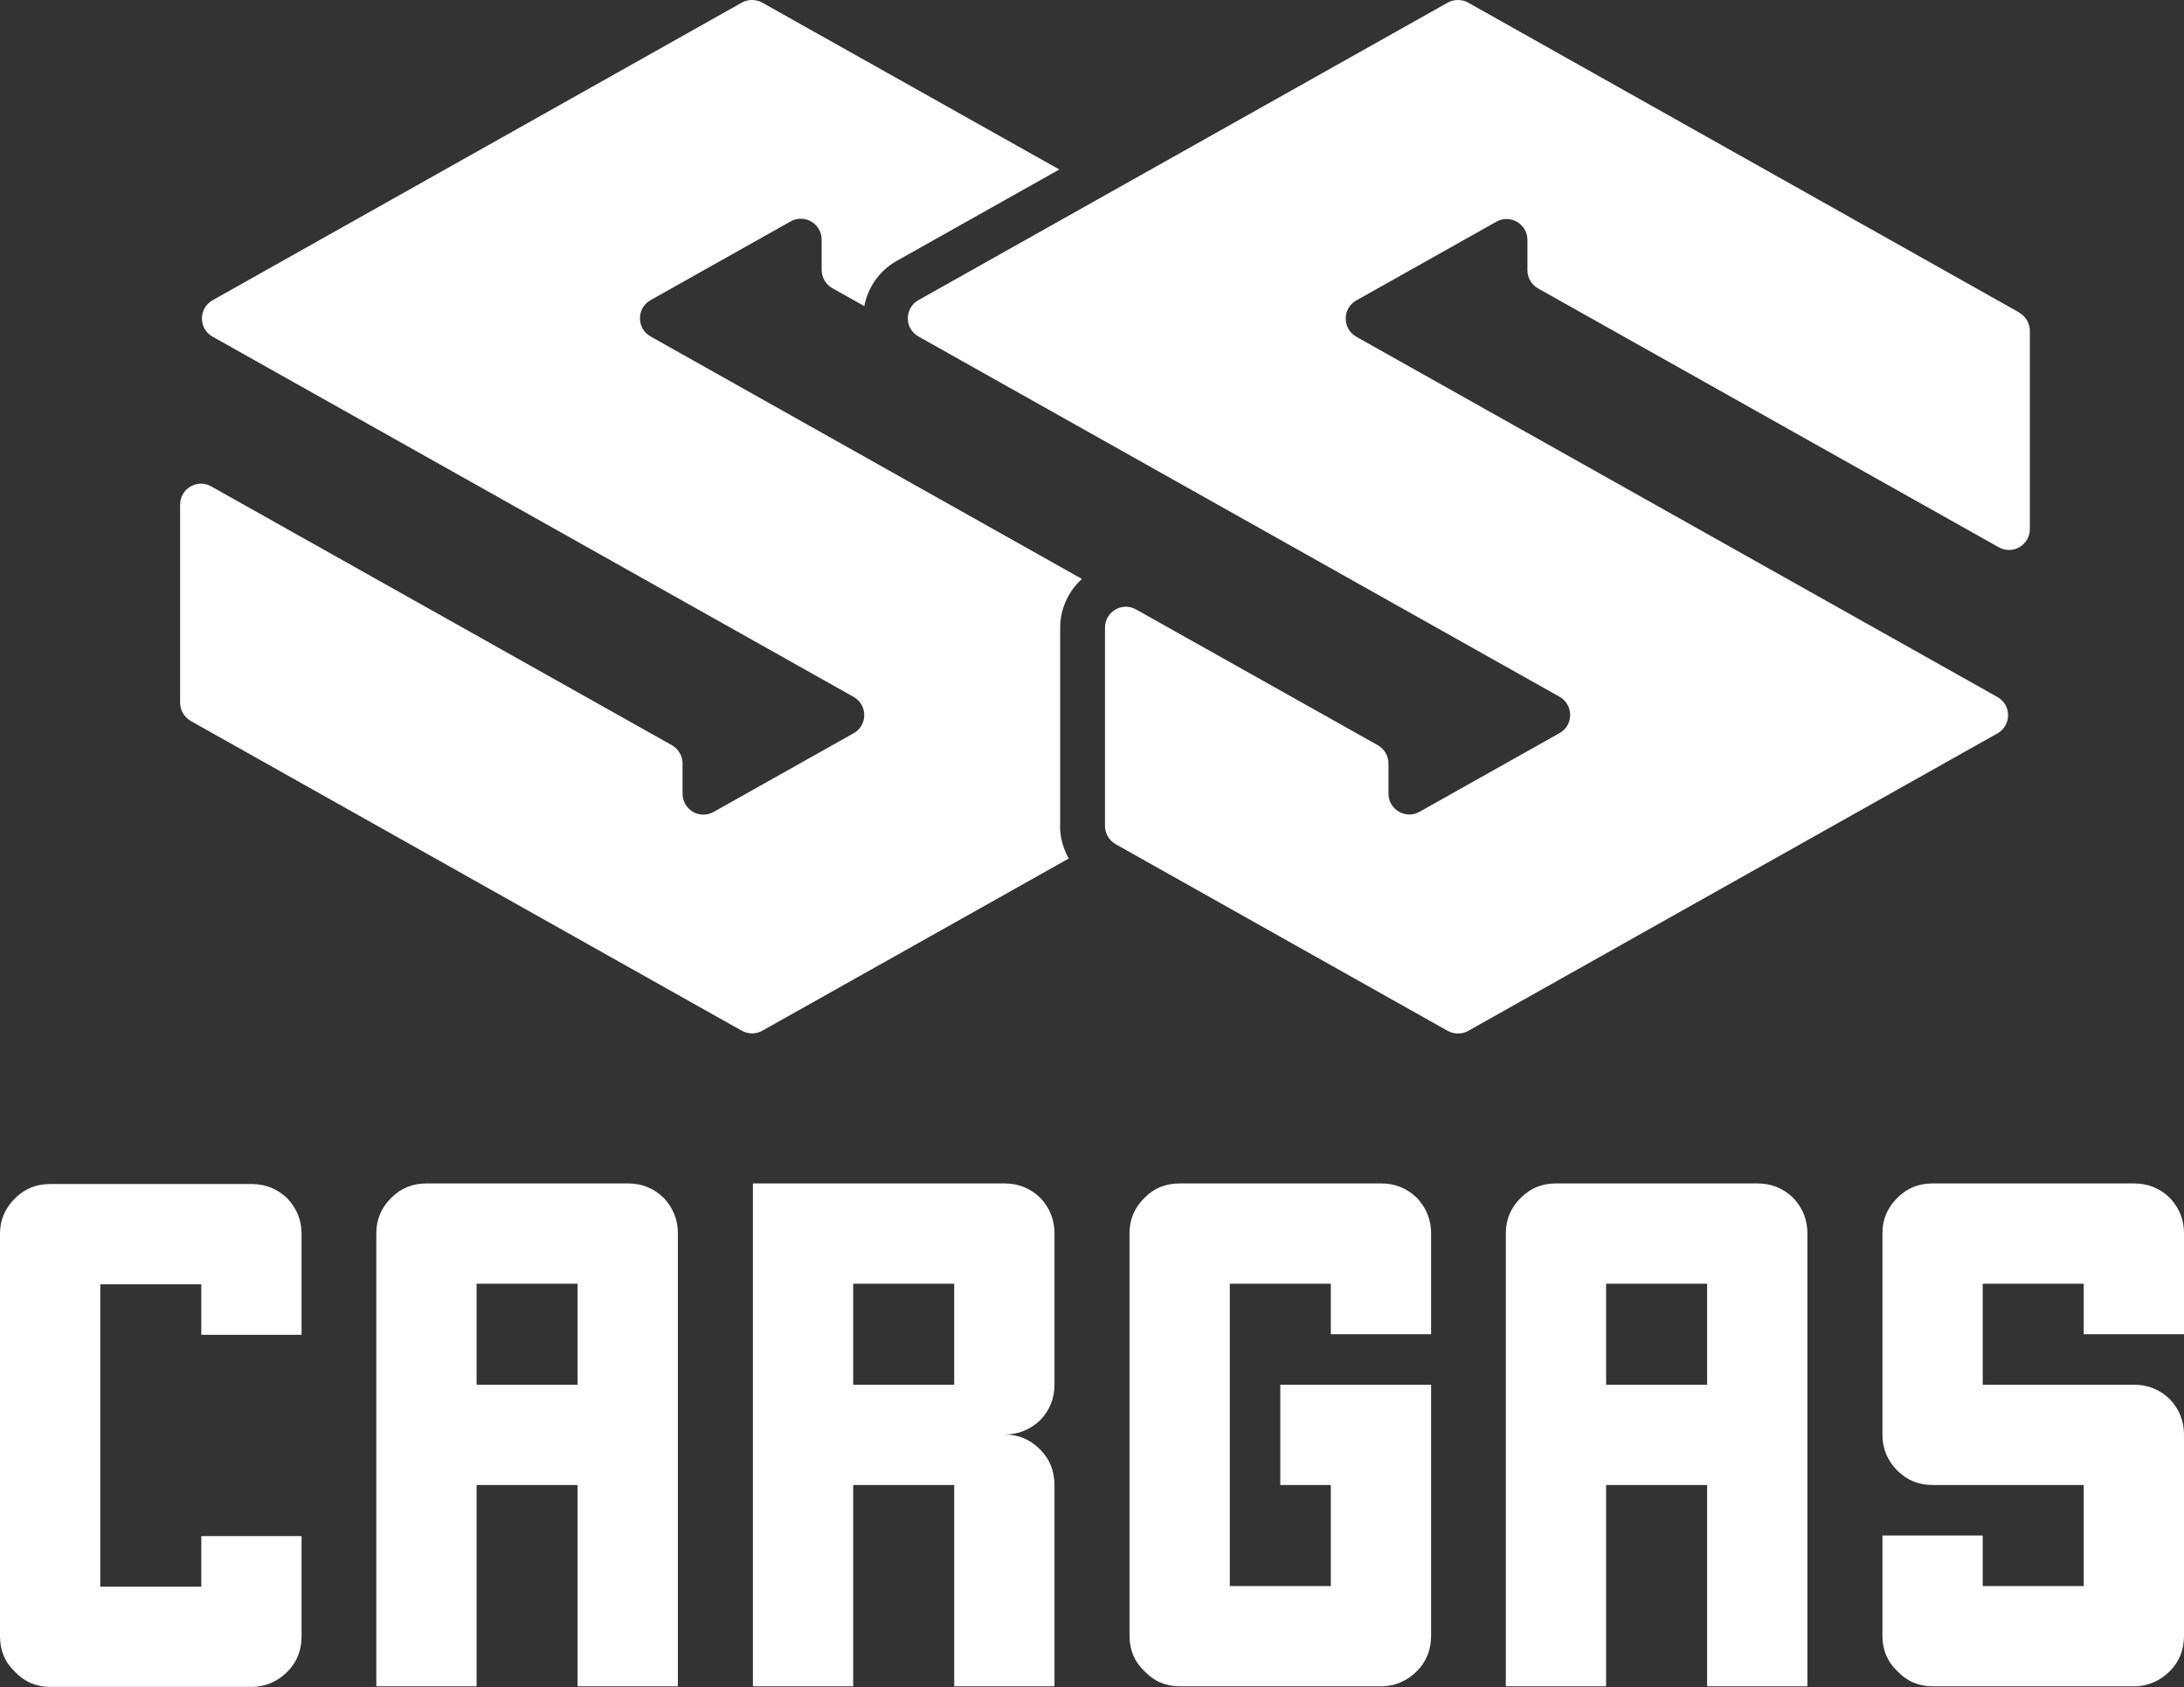
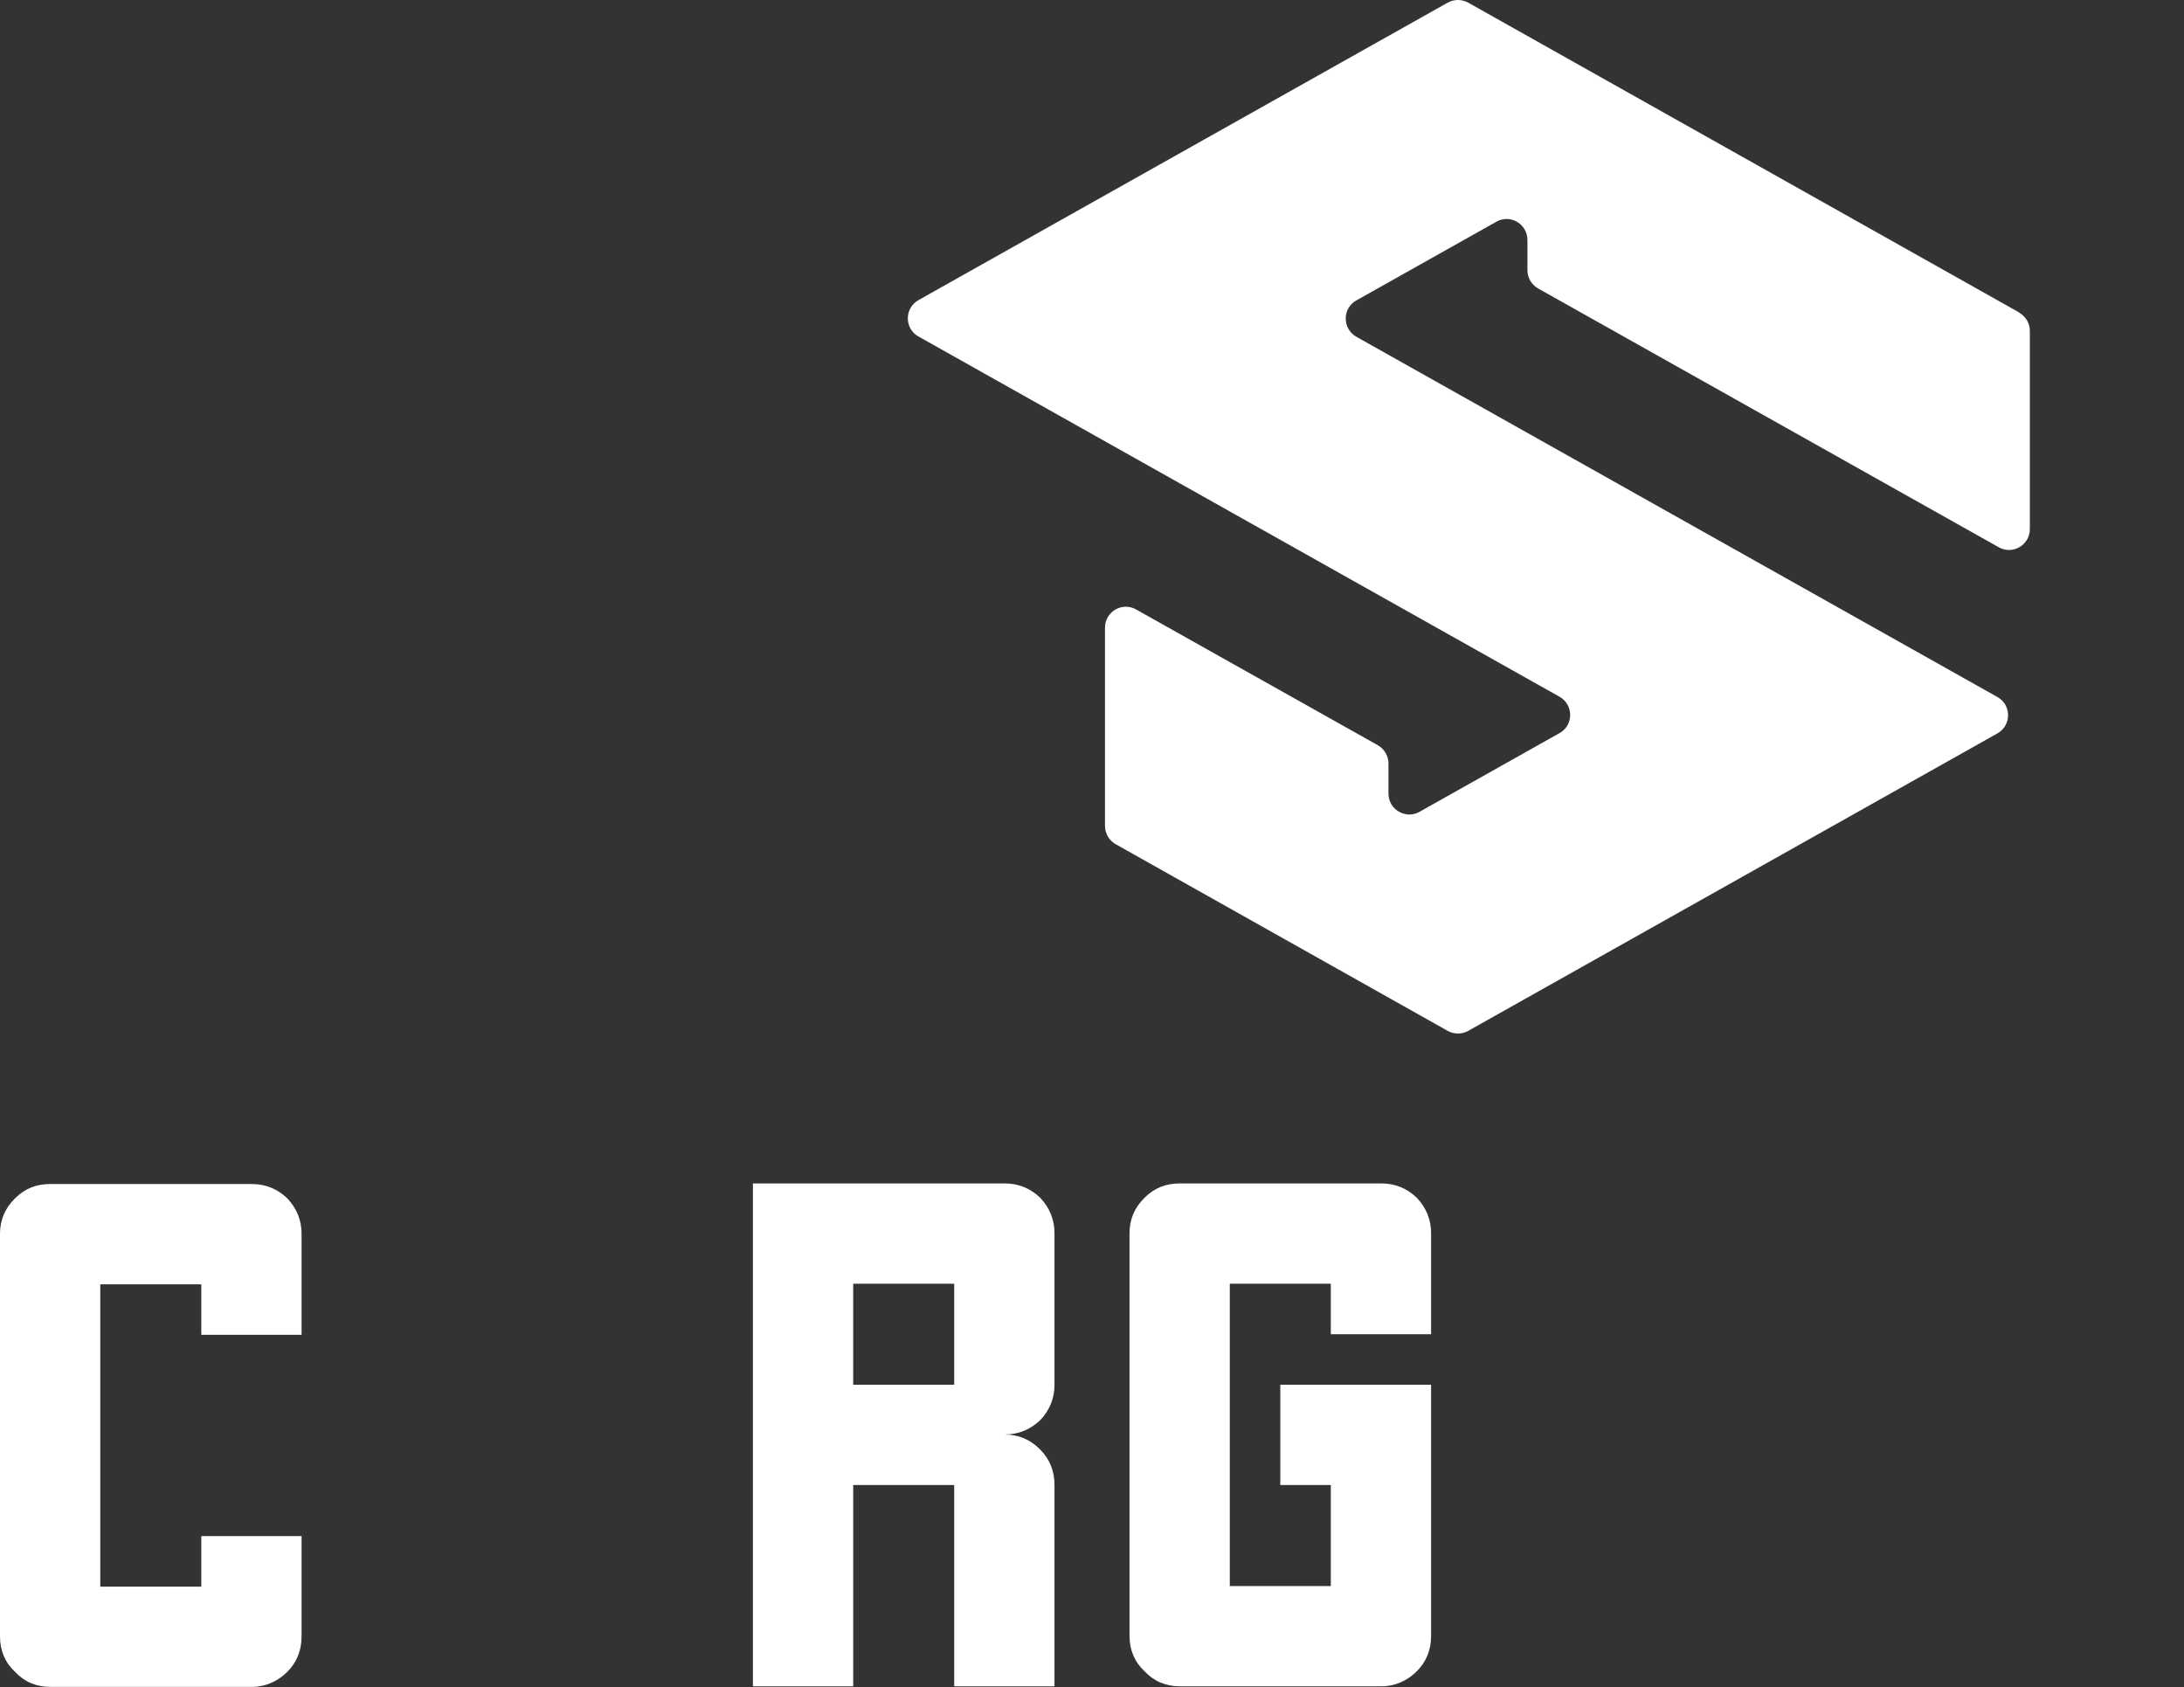
<svg xmlns="http://www.w3.org/2000/svg" id="Layer_2" data-name="Layer 2" viewBox="0 0 149.62 115.57">
  <rect x="0" y="0" width="149.62" height="115.57" fill="#333333" stroke="none" />
  <defs>
    <style>      .cls-1 {        fill: #fff;        stroke-width: 0px;      }    </style>
  </defs>
  <g id="Brand_Manual" data-name="Brand Manual">
    <g>
      <g>
        <path class="cls-1" d="M13.79,91.44v-3.46h-6.92v20.71h6.92v-3.46h6.87v6.87c0,.97-.33,1.78-.98,2.43s-1.5,1.03-2.43,1.03H3.46c-.97,0-1.78-.34-2.43-1.03-.69-.65-1.03-1.46-1.03-2.43v-27.58c0-.94.34-1.75,1.03-2.43s1.46-.98,2.43-.98h13.79c.94,0,1.75.33,2.43.98.65.69.98,1.5.98,2.43v6.92h-6.87Z" />
-         <path class="cls-1" d="M46.44,115.52h-6.87v-13.79h-6.92v13.79h-6.87v-31.04c0-.94.34-1.75,1.03-2.43s1.46-.98,2.43-.98h13.79c.94,0,1.75.33,2.43.98.65.69.98,1.5.98,2.43v31.04ZM39.57,94.86v-6.92h-6.92v6.92h6.92Z" />
        <path class="cls-1" d="M68.83,98.27c.94,0,1.75.34,2.43,1.03.65.65.98,1.47.98,2.43v13.79h-6.87v-13.79h-6.92v13.79h-6.87v-34.45h17.25c.94,0,1.75.33,2.43.98.65.69.98,1.5.98,2.43v10.38c0,.93-.33,1.75-.98,2.43-.69.65-1.5.98-2.43.98ZM65.37,94.86v-6.92h-6.92v6.92h6.92Z" />
        <path class="cls-1" d="M91.17,91.4v-3.46h-6.92v20.71h6.92v-6.92h-3.46v-6.87h10.33v17.2c0,.97-.33,1.78-.98,2.43s-1.5,1.03-2.43,1.03h-13.79c-.97,0-1.78-.34-2.43-1.03-.69-.65-1.03-1.46-1.03-2.43v-27.58c0-.94.34-1.75,1.03-2.43s1.46-.98,2.43-.98h13.79c.94,0,1.75.33,2.43.98.65.69.98,1.5.98,2.43v6.92h-6.87Z" />
-         <path class="cls-1" d="M123.82,115.52h-6.87v-13.79h-6.92v13.79h-6.87v-31.04c0-.94.34-1.75,1.03-2.43s1.46-.98,2.43-.98h13.79c.94,0,1.75.33,2.43.98.65.69.98,1.5.98,2.43v31.04ZM116.95,94.86v-6.92h-6.92v6.92h6.92Z" />
-         <path class="cls-1" d="M142.75,91.4v-3.46h-6.92v6.92h10.38c.94,0,1.75.33,2.43.98.65.69.98,1.5.98,2.43v13.79c0,.97-.33,1.78-.98,2.43s-1.5,1.03-2.43,1.03h-13.79c-.97,0-1.78-.34-2.43-1.03-.69-.65-1.03-1.46-1.03-2.43v-6.87h6.87v3.46h6.92v-6.92h-10.33c-.97,0-1.78-.33-2.43-.98-.69-.69-1.03-1.51-1.03-2.48v-13.79c0-.94.34-1.75,1.03-2.43s1.46-.98,2.43-.98h13.79c.94,0,1.75.33,2.43.98.65.69.98,1.5.98,2.43v6.92h-6.87Z" />
      </g>
      <g>
-         <path class="cls-1" d="M72.63,56.58v-13.58c0-1.32.58-2.51,1.49-3.34l-29.55-16.61c-.97-.55-.97-1.95,0-2.49l9.59-5.39c.95-.54,2.13.15,2.13,1.25v2.07c0,.52.28.99.73,1.25l2.19,1.23c.25-1.29,1.04-2.43,2.21-3.09l11.15-6.27L52.22.18c-.44-.24-.97-.24-1.4,0L14.56,20.57c-.97.55-.97,1.95,0,2.49l43.92,24.68c.97.55.97,1.95,0,2.49l-9.59,5.39c-.95.54-2.13-.15-2.13-1.25v-2.07c0-.52-.28-.99-.73-1.25l-31.56-17.73c-.95-.54-2.13.15-2.13,1.25v13.57c0,.52.28.99.73,1.25l37.75,21.22c.44.24.97.24,1.4,0l21-11.8c-.38-.67-.6-1.43-.6-2.23Z" />
        <path class="cls-1" d="M138.32,21.4L100.58.18c-.44-.24-.97-.24-1.4,0l-36.26,20.38c-.97.55-.97,1.95,0,2.49l43.92,24.68c.97.55.97,1.95,0,2.49l-9.59,5.39c-.95.54-2.13-.15-2.13-1.25v-2.06c0-.52-.28-.99-.73-1.25l-16.56-9.3c-.95-.54-2.13.15-2.13,1.25v13.58c0,.52.28.99.73,1.25l22.75,12.79c.44.24.97.24,1.4,0l36.26-20.38c.97-.55.97-1.95,0-2.49l-43.92-24.68c-.97-.55-.97-1.95,0-2.49l9.59-5.39c.95-.54,2.13.15,2.13,1.25v2.07c0,.52.28.99.73,1.25l31.56,17.73c.95.54,2.13-.15,2.13-1.25v-13.57c0-.52-.28-.99-.73-1.25Z" />
      </g>
    </g>
  </g>
</svg>